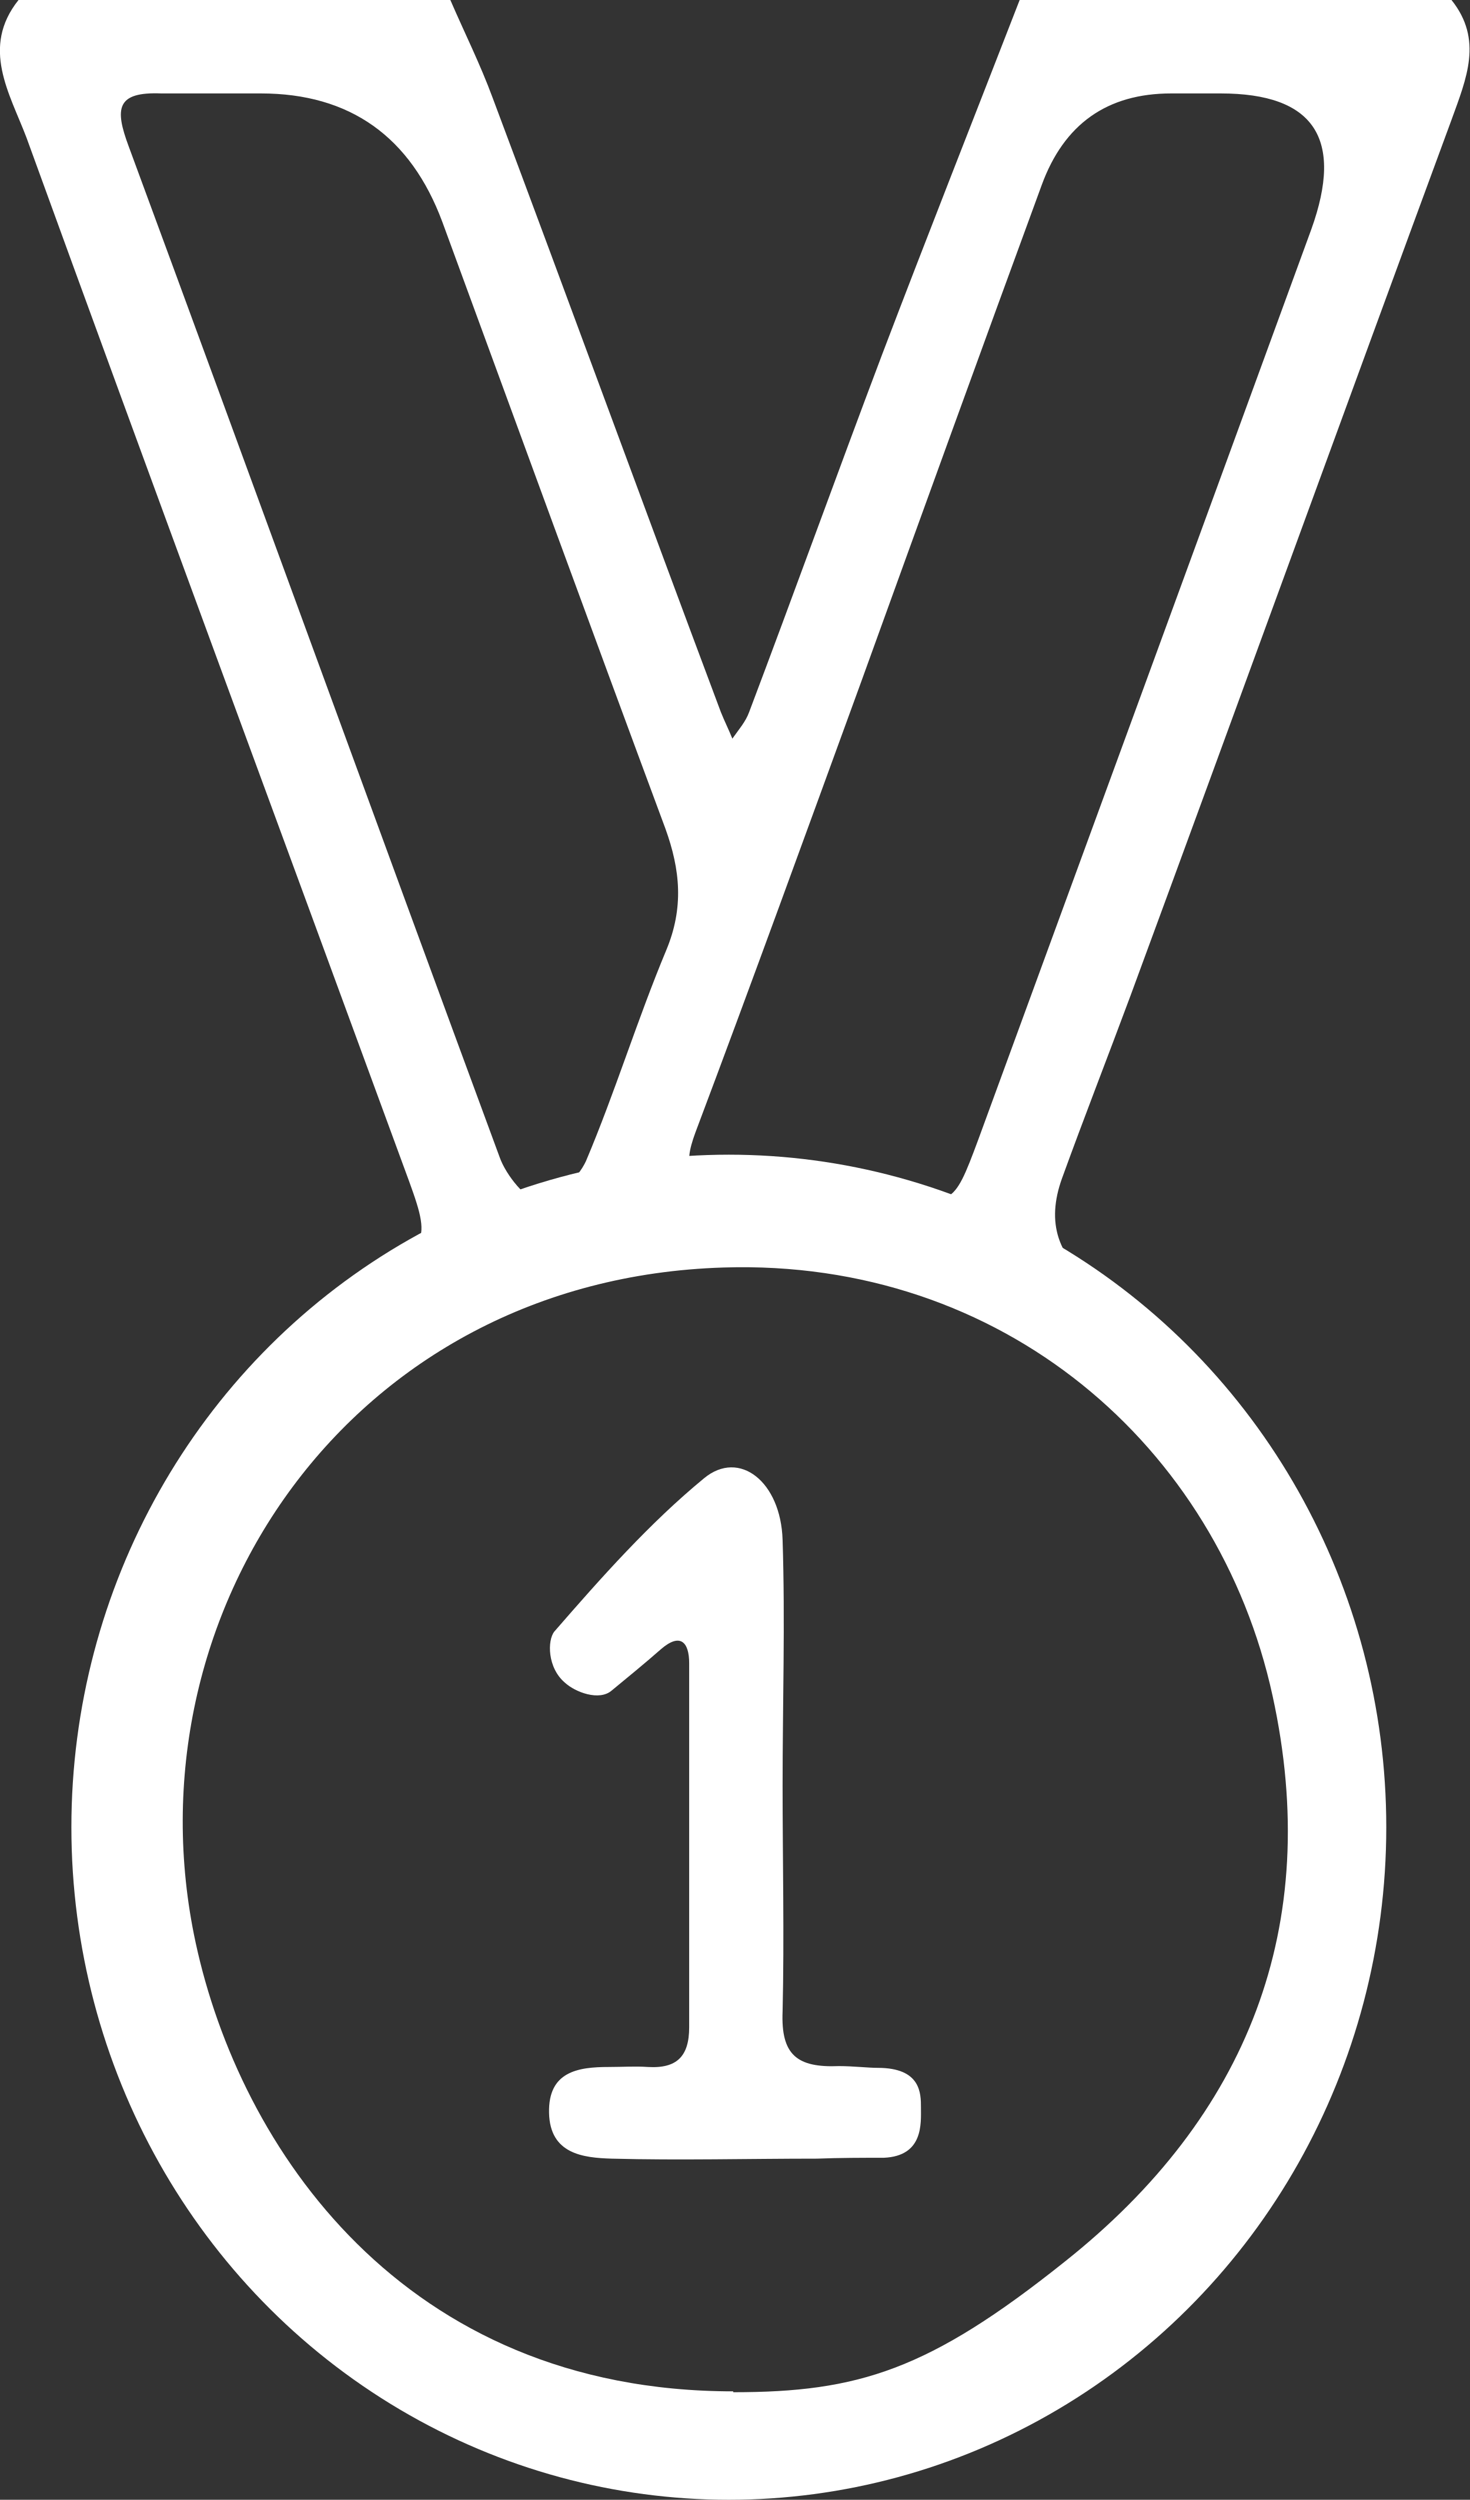
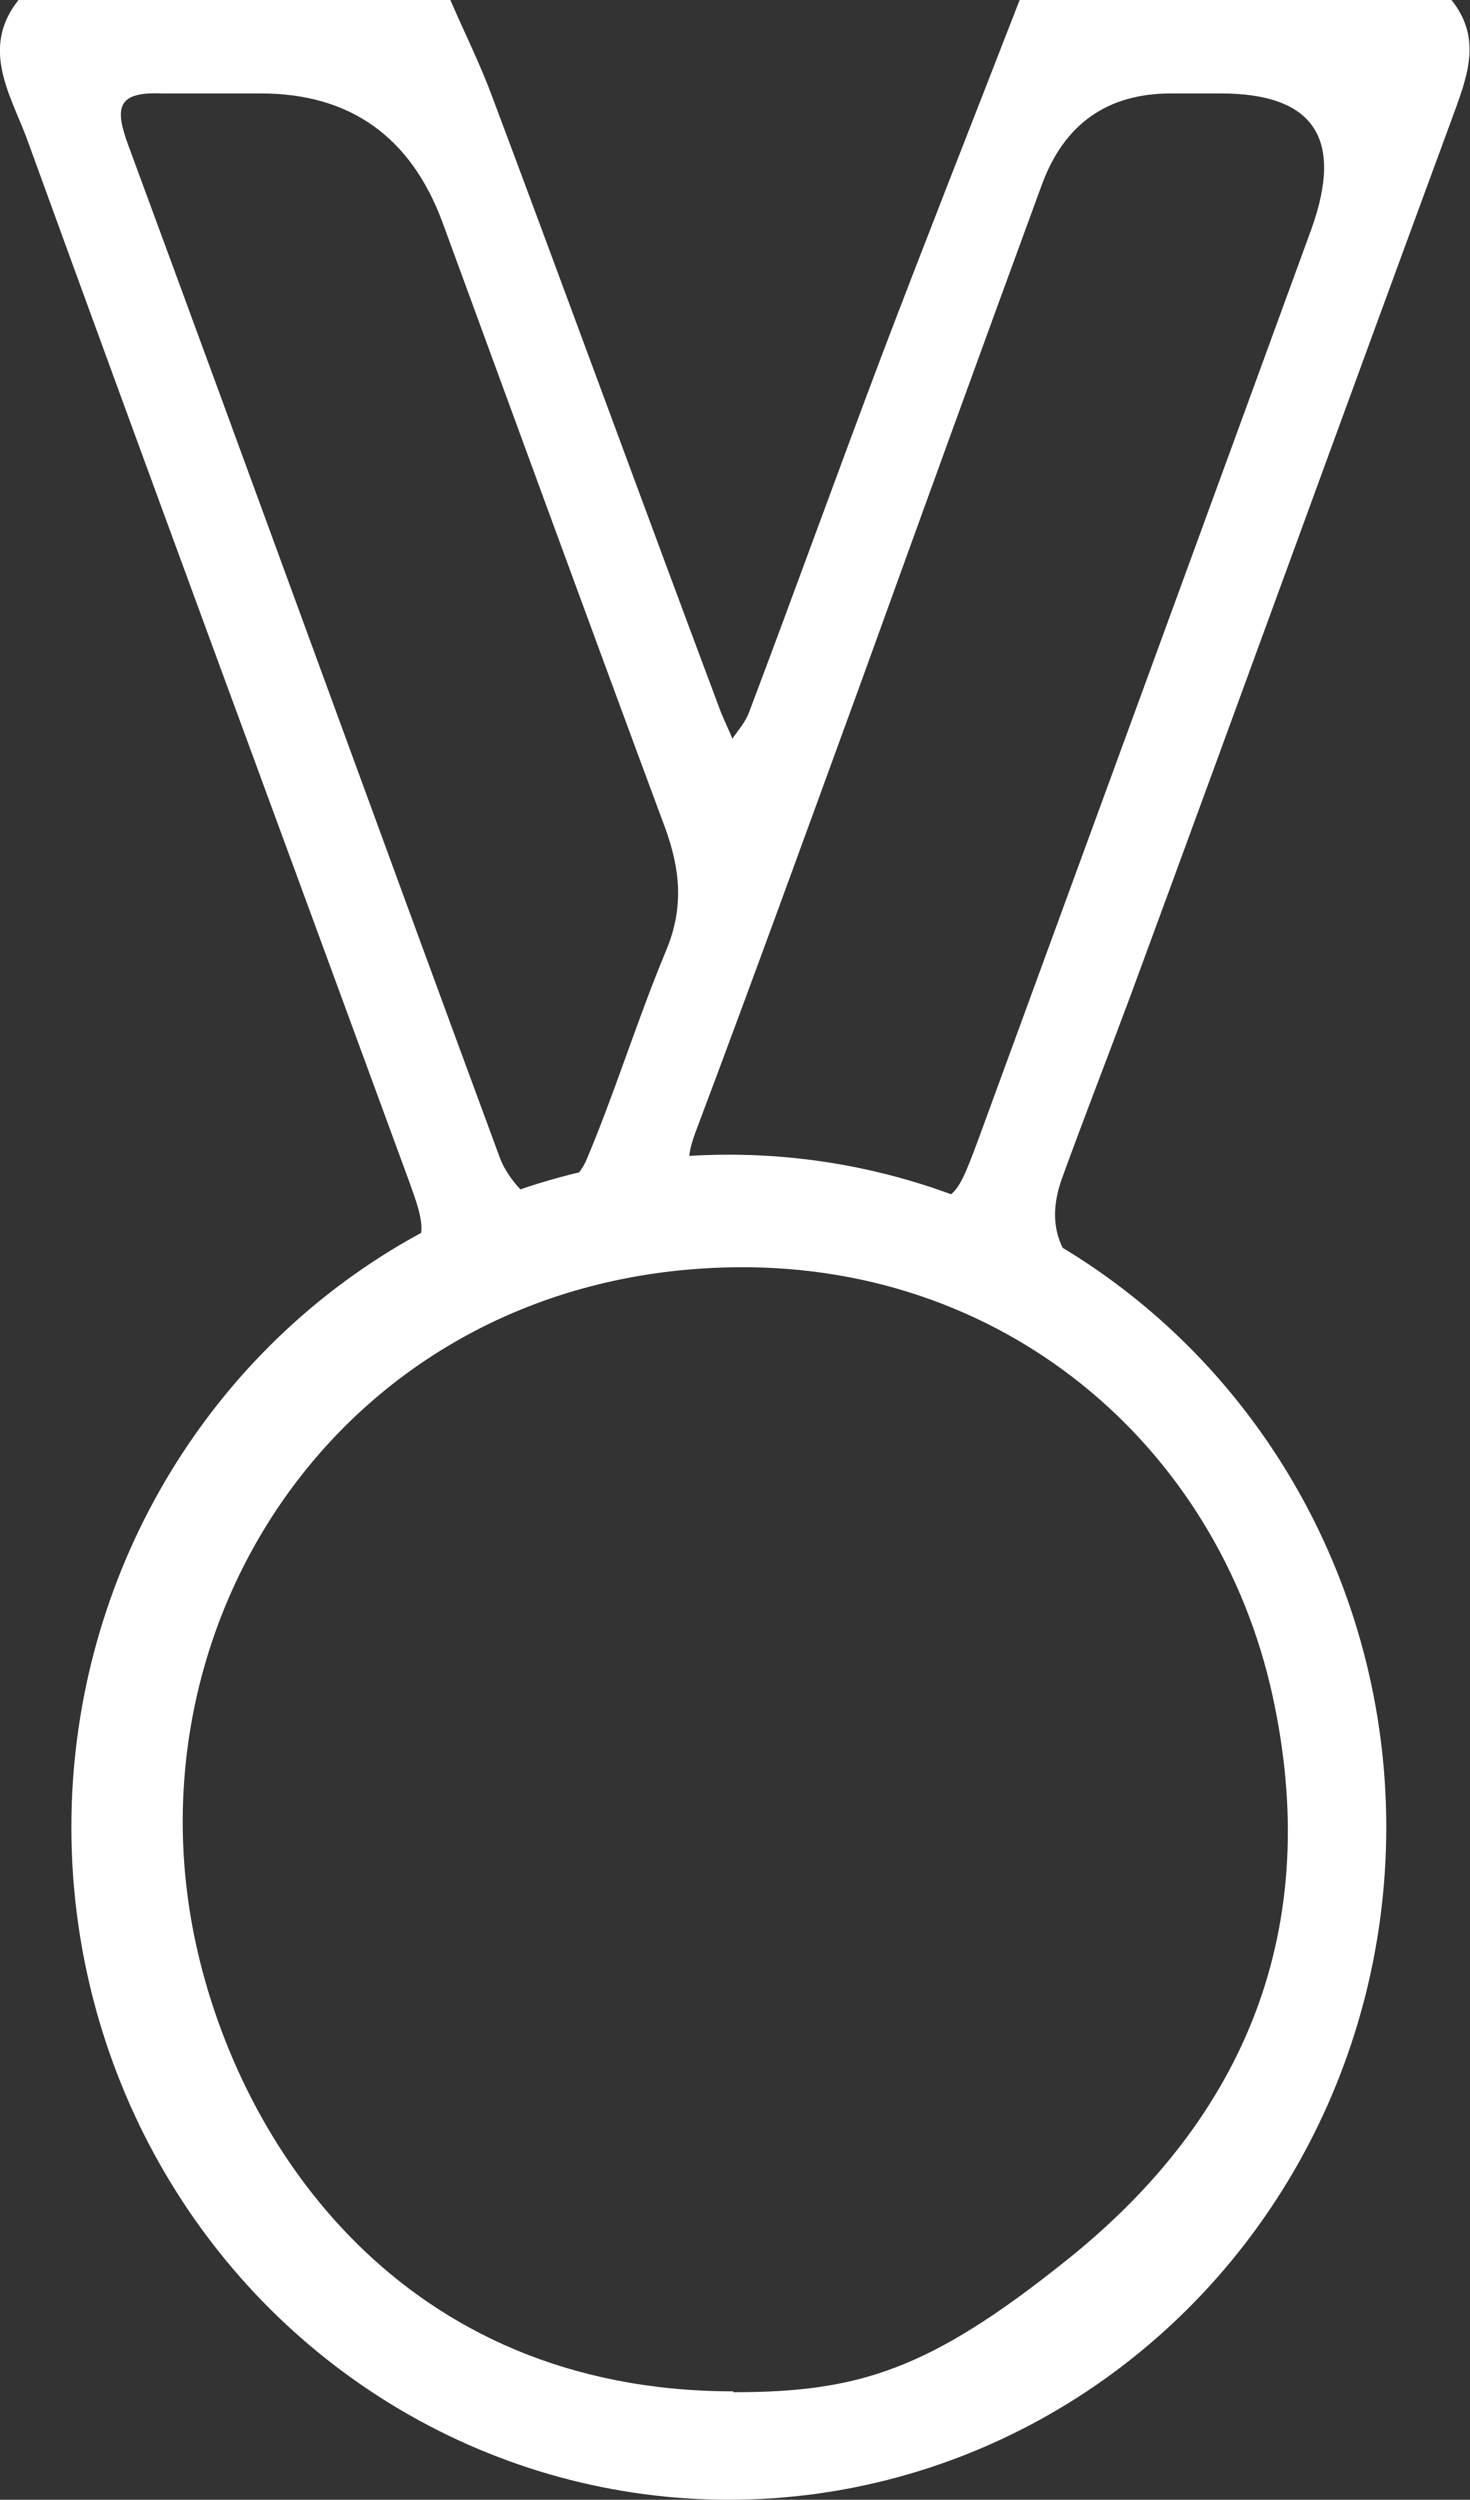
<svg xmlns="http://www.w3.org/2000/svg" id="Ebene_2" data-name="Ebene 2" viewBox="0 0 16.68 28.36">
  <rect x="0" y="0" width="16.68" height="28.36" fill="#333333" stroke="none" />
  <defs>
    <style>
      .cls-1 {
        fill: none;
        stroke: #fff;
        stroke-miterlimit: 10;
      }

      .cls-2 {
        fill: #fff;
        stroke-width: 0px;
      }
    </style>
  </defs>
  <g id="Ebene_2-2" data-name="Ebene 2">
    <g id="Ebene_1-2" data-name="Ebene 1-2">
      <g>
        <path class="cls-2" d="M16.47,0c.36.45.17.89,0,1.36-1.22,3.31-2.42,6.62-3.64,9.93-.26.7-.53,1.39-.78,2.08q-.27.75.39,1.2c1.43.98,2.43,2.29,2.91,3.96.63,2.19.35,4.27-.92,6.19-1.07,1.62-2.36,2.8-4.39,3.28-.35.1-.58.13-.92.17-.52.06-1.01.06-1.56,0-.3-.03-1.29-.27-1.59-.4-3.31-1.33-4.15-2.79-4.79-5.72-.65-3.01.45-5.56,2.97-7.42.74-.55.75-.53.44-1.37C3.16,9.36,1.72,5.47.3,1.56.11,1.06-.22.54.21,0h4.9c.16.37.34.73.48,1.11.87,2.32,1.72,4.65,2.59,6.97.04.1.09.2.13.3.07-.1.15-.19.19-.3.51-1.35,1-2.71,1.51-4.06.51-1.34,1.04-2.68,1.56-4.02h4.9ZM8.32,27.14c1.42,0,2.22-.25,3.76-1.48,2.08-1.65,2.93-3.81,2.36-6.42-.62-2.84-3.07-4.96-6.23-4.86-4.25.13-6.79,3.95-5.99,7.66.5,2.32,2.35,5.09,6.1,5.09h0ZM13.85,1.06h-.56q-1.09,0-1.47,1.04c-.69,1.88-1.37,3.76-2.05,5.64-.62,1.7-1.24,3.41-1.88,5.11-.15.41-.07.51.36.52.59.01,1.18.06,1.76.17.8.14.8.17,1.09-.61,1.26-3.44,2.52-6.88,3.78-10.33.37-1.03.03-1.54-1.03-1.54ZM2.94,1.06c-.37,0-.74,0-1.11,0-.51-.02-.53.17-.37.6,1.41,3.82,2.8,7.65,4.21,11.47.07.2.31.5.45.49.19-.02.44-.25.53-.45.33-.78.58-1.6.91-2.39.2-.48.16-.91-.01-1.38-.85-2.29-1.69-4.59-2.53-6.88-.36-.97-1.05-1.46-2.06-1.46h-.02Z" />
-         <path class="cls-2" d="M8.88,20.25c0,.86.02,1.71,0,2.57-.02.49.16.64.64.62.16,0,.33.02.44.02.49,0,.49.29.49.45,0,.18.03.55-.42.57-.25,0-.5,0-.76.01-.78,0-1.56.02-2.33,0-.32-.01-.7-.05-.71-.52-.01-.47.33-.52.68-.52.15,0,.3-.01.44,0,.33.02.47-.12.47-.45v-4.13c0-.24-.1-.35-.32-.16-.17.15-.39.33-.56.47-.14.12-.41.02-.53-.09-.2-.17-.2-.48-.12-.58.53-.61,1.08-1.23,1.7-1.74.4-.33.87.04.89.7.03.93,0,1.86,0,2.79h0Z" />
      </g>
      <ellipse class="cls-1" cx="8.27" cy="20.73" rx="6.96" ry="7.13" />
    </g>
  </g>
</svg>